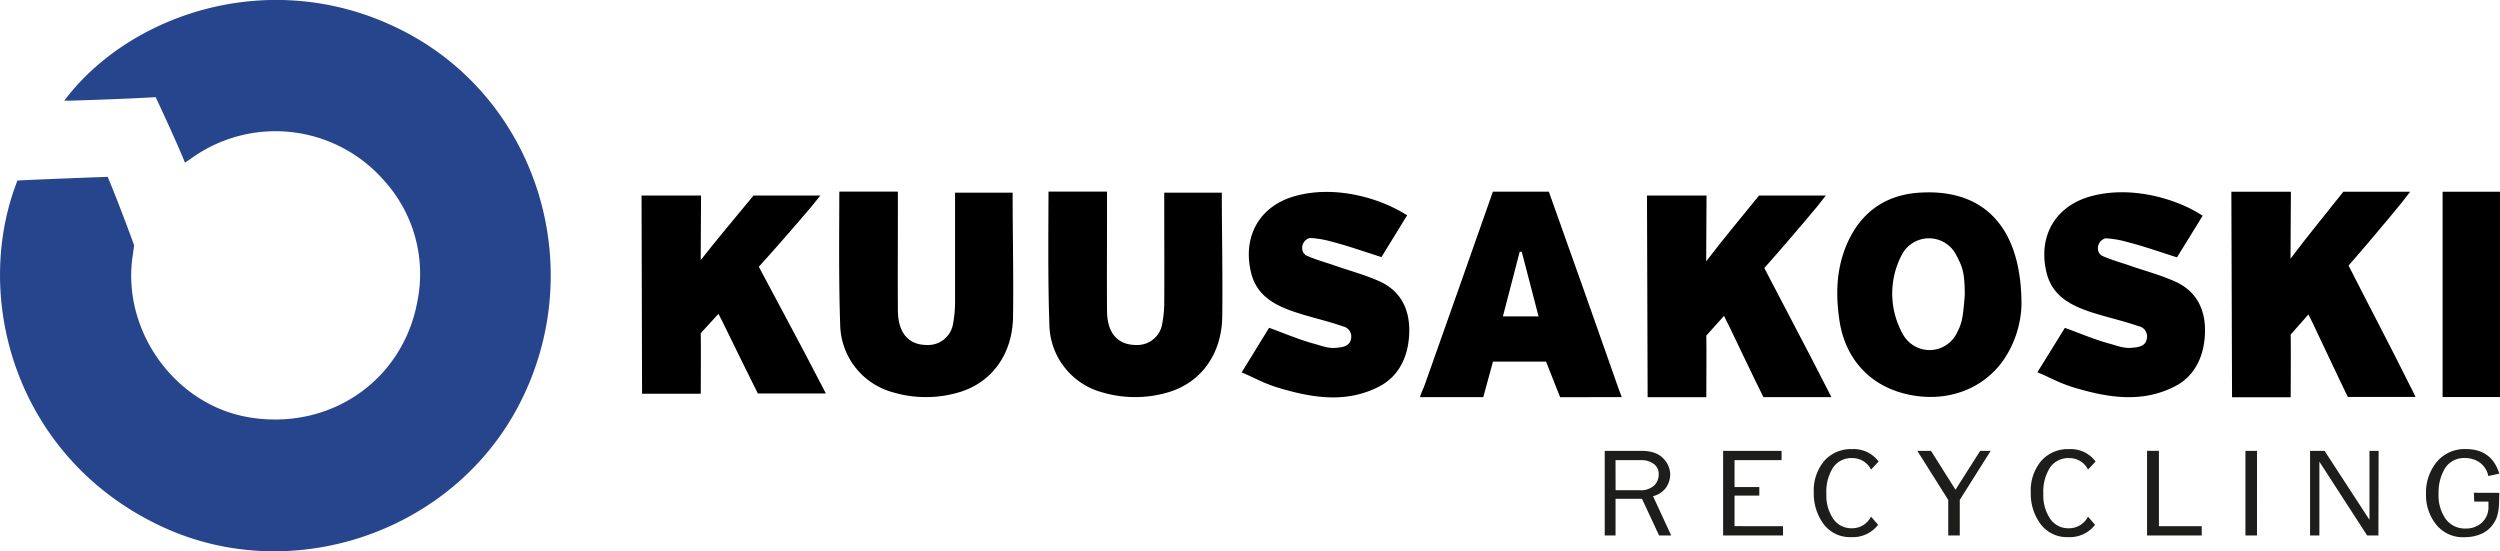
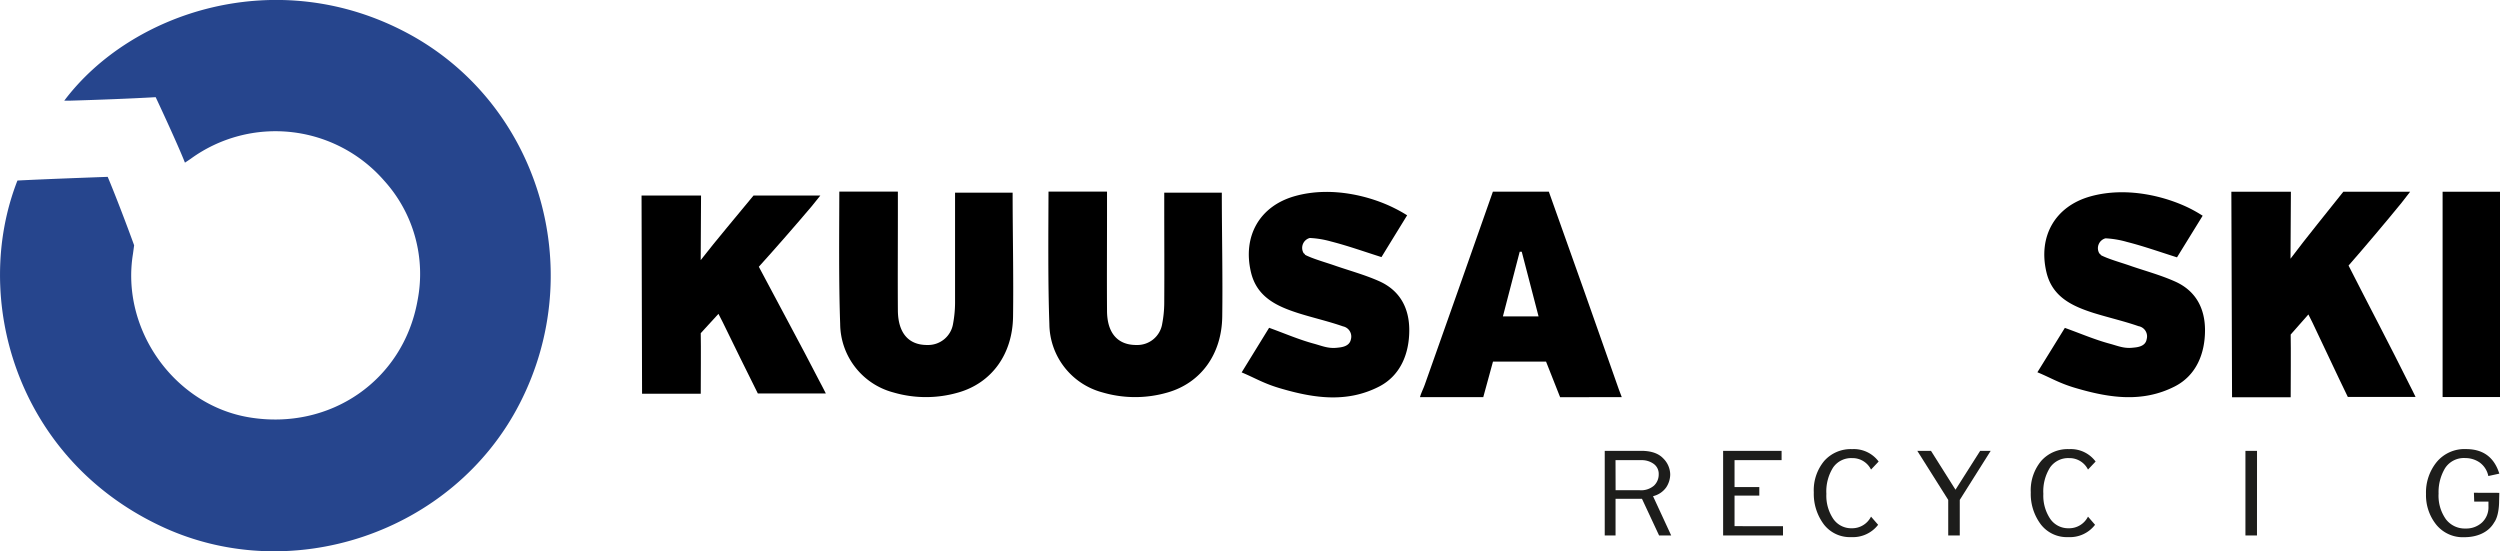
<svg xmlns="http://www.w3.org/2000/svg" id="Calque_1" data-name="Calque 1" viewBox="0 0 584.52 128.91">
  <defs>
    <style>.cls-1{fill:#1d1d1b;}.cls-2{fill:#26458d;}</style>
  </defs>
  <path class="cls-1" d="M403.74,141.48h-2.83l-4-8.57h-6.18v8.57h-2.53V121.69h8.51q3.46,0,5.13,1.73a5.4,5.4,0,0,1,1.67,3.8,5.55,5.55,0,0,1-.93,3,5.27,5.27,0,0,1-3.09,2.07Zm-13-10.58h5.65a4.6,4.6,0,0,0,3.33-1.08,3.58,3.58,0,0,0,1.1-2.65,2.86,2.86,0,0,0-1.17-2.43,4.74,4.74,0,0,0-2.93-.87h-6Z" transform="translate(-13 -16.28)" />
  <path class="cls-1" d="M429.88,139.31v2.17h-14V121.69h13.67v2.18h-11v6.29h5.79v2h-5.79v7.14Z" transform="translate(-13 -16.28)" />
  <path class="cls-1" d="M478.44,121.69l-7.23,11.47v8.32h-2.7v-8.32l-7.23-11.47h3.2l5.73,9.09,5.77-9.09Z" transform="translate(-13 -16.28)" />
-   <path class="cls-1" d="M527.78,139.31v2.17H515V121.69h2.77v17.62Z" transform="translate(-13 -16.28)" />
  <path class="cls-1" d="M540.7,141.48H538V121.69h2.71Z" transform="translate(-13 -16.28)" />
-   <path class="cls-1" d="M569.09,141.48h-2.63l-11.17-17.25,0,1.3c0,.5,0,.91,0,1.25v14.7h-2.18V121.69h3.39L567,137.82l0-1.38c0-.54,0-1,0-1.43V121.69h2.14Z" transform="translate(-13 -16.28)" />
  <path class="cls-1" d="M597.36,131.51h0l-.05,2s.05,3.27-1.15,4.92h0c-1.44,2.52-4.29,3.45-6.92,3.45a8,8,0,0,1-6.64-2.95,11,11,0,0,1-2.38-7.15,11.26,11.26,0,0,1,2.52-7.5,8.43,8.43,0,0,1,6.83-3q6,0,7.79,5.74l-2.57.56a5.15,5.15,0,0,0-2.07-3.2,5.89,5.89,0,0,0-3.32-1,5.23,5.23,0,0,0-4.72,2.36,10.83,10.83,0,0,0-1.52,5.94,9.47,9.47,0,0,0,1.71,6,5.54,5.54,0,0,0,4.62,2.17,5.44,5.44,0,0,0,3.81-1.39,4.89,4.89,0,0,0,1.52-3.82c0-.31,0-.66,0-1.08h-3.33l-.07-2.07Z" transform="translate(-13 -16.28)" />
  <path class="cls-1" d="M445.91,139.79a5.07,5.07,0,0,1-4.28-2.2,9.69,9.69,0,0,1-1.61-5.84,10.48,10.48,0,0,1,1.58-6.17,5.13,5.13,0,0,1,4.43-2.19,4.81,4.81,0,0,1,4.43,2.68l1.78-1.88a7.21,7.21,0,0,0-6.19-2.9,8.28,8.28,0,0,0-6.54,2.77,10.71,10.71,0,0,0-2.43,7.34,11.92,11.92,0,0,0,2.33,7.46,7.67,7.67,0,0,0,6.43,3,7.43,7.43,0,0,0,6.28-2.88l-1.66-1.91A4.93,4.93,0,0,1,445.91,139.79Z" transform="translate(-13 -16.28)" />
  <path class="cls-1" d="M496.63,139.79a5.07,5.07,0,0,1-4.27-2.2,9.69,9.69,0,0,1-1.61-5.84,10.48,10.48,0,0,1,1.57-6.17,5.15,5.15,0,0,1,4.44-2.19,4.81,4.81,0,0,1,4.43,2.68l1.78-1.88a7.22,7.22,0,0,0-6.19-2.9,8.26,8.26,0,0,0-6.54,2.77,10.71,10.71,0,0,0-2.43,7.34,11.86,11.86,0,0,0,2.33,7.46,7.67,7.67,0,0,0,6.43,3,7.4,7.4,0,0,0,6.27-2.88l-1.65-1.91A4.93,4.93,0,0,1,496.63,139.79Z" transform="translate(-13 -16.28)" />
  <path class="cls-2" d="M17.08,58.49c6.56-.33,14.53-.62,21.1-.86h0c1.78,4.21,4.64,11.72,6.18,16l-.27,2C41.2,93.3,53.78,111,71.33,113.87c18.82,3.1,35.92-8.6,39.28-27.25a32.46,32.46,0,0,0-7.8-28.11,33.7,33.7,0,0,0-45.17-5.14c-.39.28-.8.54-1.4.94C54.46,49.77,49.4,39,49.4,39h0c-5.9.34-13.9.64-19.82.81-.46,0-.93,0-1.55,0C43.69,19,77.89,7.73,108.37,24.09s42.3,55,26.18,86.46C119,141,80.59,153.84,50,139,16.78,123,6.3,86,17.08,58.49Z" transform="translate(-13 -16.28)" />
  <path d="M163,62h13.91l-.08,15.1c3.62-4.67,8.88-10.86,12.35-15.1h15.62c-.87,1.1-1.47,1.84-2,2.49-3.49,4.13-8.74,10.15-12.38,14.16h0c4.34,8.24,10,18.61,14.25,26.89.45.86.83,1.54,1.42,2.74H190.19c-2.59-5.12-5.68-11.53-8.21-16.67-.29-.58-.61-1.14-1-1.95l-4.14,4.52c.07,3.29,0,10.71,0,14.16H163.12" transform="translate(-13 -16.28)" />
-   <path d="M485.64,87.53a24.18,24.18,0,0,1-4.31,13.08c-5,7-13.8,10-22.89,7.74-8.43-2.06-14-8.31-15.34-17-.92-6-.79-11.95,1.57-17.64,3.21-7.73,9.18-12,17.46-12.4C476.92,60.48,485.66,69.45,485.64,87.53Zm-13.26-2.19c0-5.4-.55-6.64-2-9.44a7.15,7.15,0,0,0-12.74,0A19.39,19.39,0,0,0,458,94.58a7.1,7.1,0,0,0,12.34-.08C471.82,91.74,471.93,90.6,472.38,85.34Z" transform="translate(-13 -16.28)" />
  <path d="M222.93,61.12v5.39c0,7.46-.05,14.92,0,22.37.05,5.3,2.53,8.1,6.91,8.06a5.9,5.9,0,0,0,6-5,27.46,27.46,0,0,0,.46-4.79c0-7.54,0-15.08,0-22.62V61.32h13.46c0,9.15.23,19.87.1,29-.12,8.79-5,15.47-12.73,17.71a27.17,27.17,0,0,1-15.27,0,16.71,16.71,0,0,1-12.42-16c-.35-9.73-.22-21.21-.2-30.95h13.63Z" transform="translate(-13 -16.28)" />
  <path d="M342,66.62c-2.14,3.48-4.22,6.86-6,9.77-4.11-1.3-7.89-2.65-11.76-3.64a22.16,22.16,0,0,0-5-.83,2.4,2.4,0,0,0-1.43,3.57c.68.43-.44.11,1.74,1,1.92.75,3.92,1.31,5.88,2,3.37,1.15,6.83,2.1,10.07,3.55,4.82,2.17,7,6.26,7,11.44,0,5.4-2,10.6-7.09,13.2-7.41,3.79-15,2.73-22.65.52-4.26-1.2-6.1-2.46-9.45-3.85l6.42-10.43c3.69,1.34,7,2.78,10.53,3.73,1.94.54,3.29,1.15,5.32.94.92-.1,2.95-.21,3.28-2a2.43,2.43,0,0,0-1.85-3c-3.43-1.2-7-2-10.48-3.1-5-1.61-9.7-3.74-11.06-9.63-1.94-8.33,2-15.44,10.37-17.75,8.54-2.37,17.68.06,23.24,2.87A33,33,0,0,1,342,66.62Z" transform="translate(-13 -16.28)" />
  <path d="M377.77,109.15l-3.29-8.32H362.07l-2.27,8.3-7.86,0H345c.21-.85.81-2,1.1-2.84,5-14.19,11-31,15.95-45.2h13.08c5.33,14.87,11.13,31.33,16.37,46.24l.68,1.8m-23.39-34-.47,0c-1.3,5-2.6,10-3.93,15.13h8.34C371.39,85.11,370.09,80.13,368.8,75.15Z" transform="translate(-13 -16.28)" />
  <path d="M584.1,61.11h13.42v48H584.1Z" transform="translate(-13 -16.28)" />
-   <path d="M398.08,62H412l-.08,15.38c3.61-4.76,8.88-11.07,12.35-15.38h15.62c-.87,1.12-1.47,1.87-2,2.54-3.49,4.2-8.74,10.33-12.38,14.41h0c4.34,8.4,10,19,14.25,27.38.45.88.83,1.57,1.42,2.8H425.3c-2.59-5.21-5.68-11.74-8.21-17-.29-.59-.62-1.16-1-2l-4.14,4.61c.07,3.35,0,10.9,0,14.41H398.23" transform="translate(-13 -16.28)" />
  <path d="M534.71,61.11h13.92l-.09,15.66c3.62-4.85,8.88-11.27,12.35-15.66h15.62c-.86,1.14-1.47,1.91-2,2.58C571,68,565.75,74.22,562.11,78.37h0c4.34,8.55,10,19.29,14.25,27.87.45.9.83,1.6,1.42,2.85H561.94c-2.59-5.31-5.68-12-8.22-17.29-.28-.6-.61-1.18-1-2l-4.14,4.7c.07,3.41,0,11.09,0,14.67H534.87" transform="translate(-13 -16.28)" />
  <path d="M271.83,61.12v5.39c0,7.46-.05,14.92,0,22.37,0,5.3,2.52,8.1,6.91,8.06a5.88,5.88,0,0,0,6-5,26.54,26.54,0,0,0,.47-4.79c.05-7.54,0-15.08,0-22.62V61.32h13.46c0,9.15.23,19.87.1,29-.12,8.79-5,15.47-12.73,17.71a27.17,27.17,0,0,1-15.27,0,16.71,16.71,0,0,1-12.42-16c-.35-9.73-.23-21.21-.2-30.95h13.63Z" transform="translate(-13 -16.28)" />
  <path d="M528,66.72l-6,9.73c-4.11-1.3-7.89-2.64-11.76-3.62a22.16,22.16,0,0,0-4.95-.83,2.39,2.39,0,0,0-1.43,3.56c.68.42-.44.11,1.74,1,1.92.75,3.92,1.3,5.88,2,3.37,1.14,6.83,2.09,10.07,3.54,4.82,2.15,7,6.24,7,11.39,0,5.39-2,10.56-7.09,13.15-7.41,3.77-15,2.72-22.65.51-4.26-1.19-6.1-2.45-9.45-3.83,2.4-3.87,4.5-7.27,6.42-10.38,3.69,1.33,7,2.76,10.53,3.71,1.94.53,3.29,1.15,5.32.93.92-.09,3-.2,3.28-2A2.42,2.42,0,0,0,513,92.54c-3.43-1.19-7-2-10.48-3.08-5-1.6-9.7-3.73-11.06-9.59-1.94-8.3,2-15.38,10.37-17.69,8.54-2.35,17.68.07,23.24,2.86A33,33,0,0,1,528,66.72Z" transform="translate(-13 -16.28)" />
</svg>